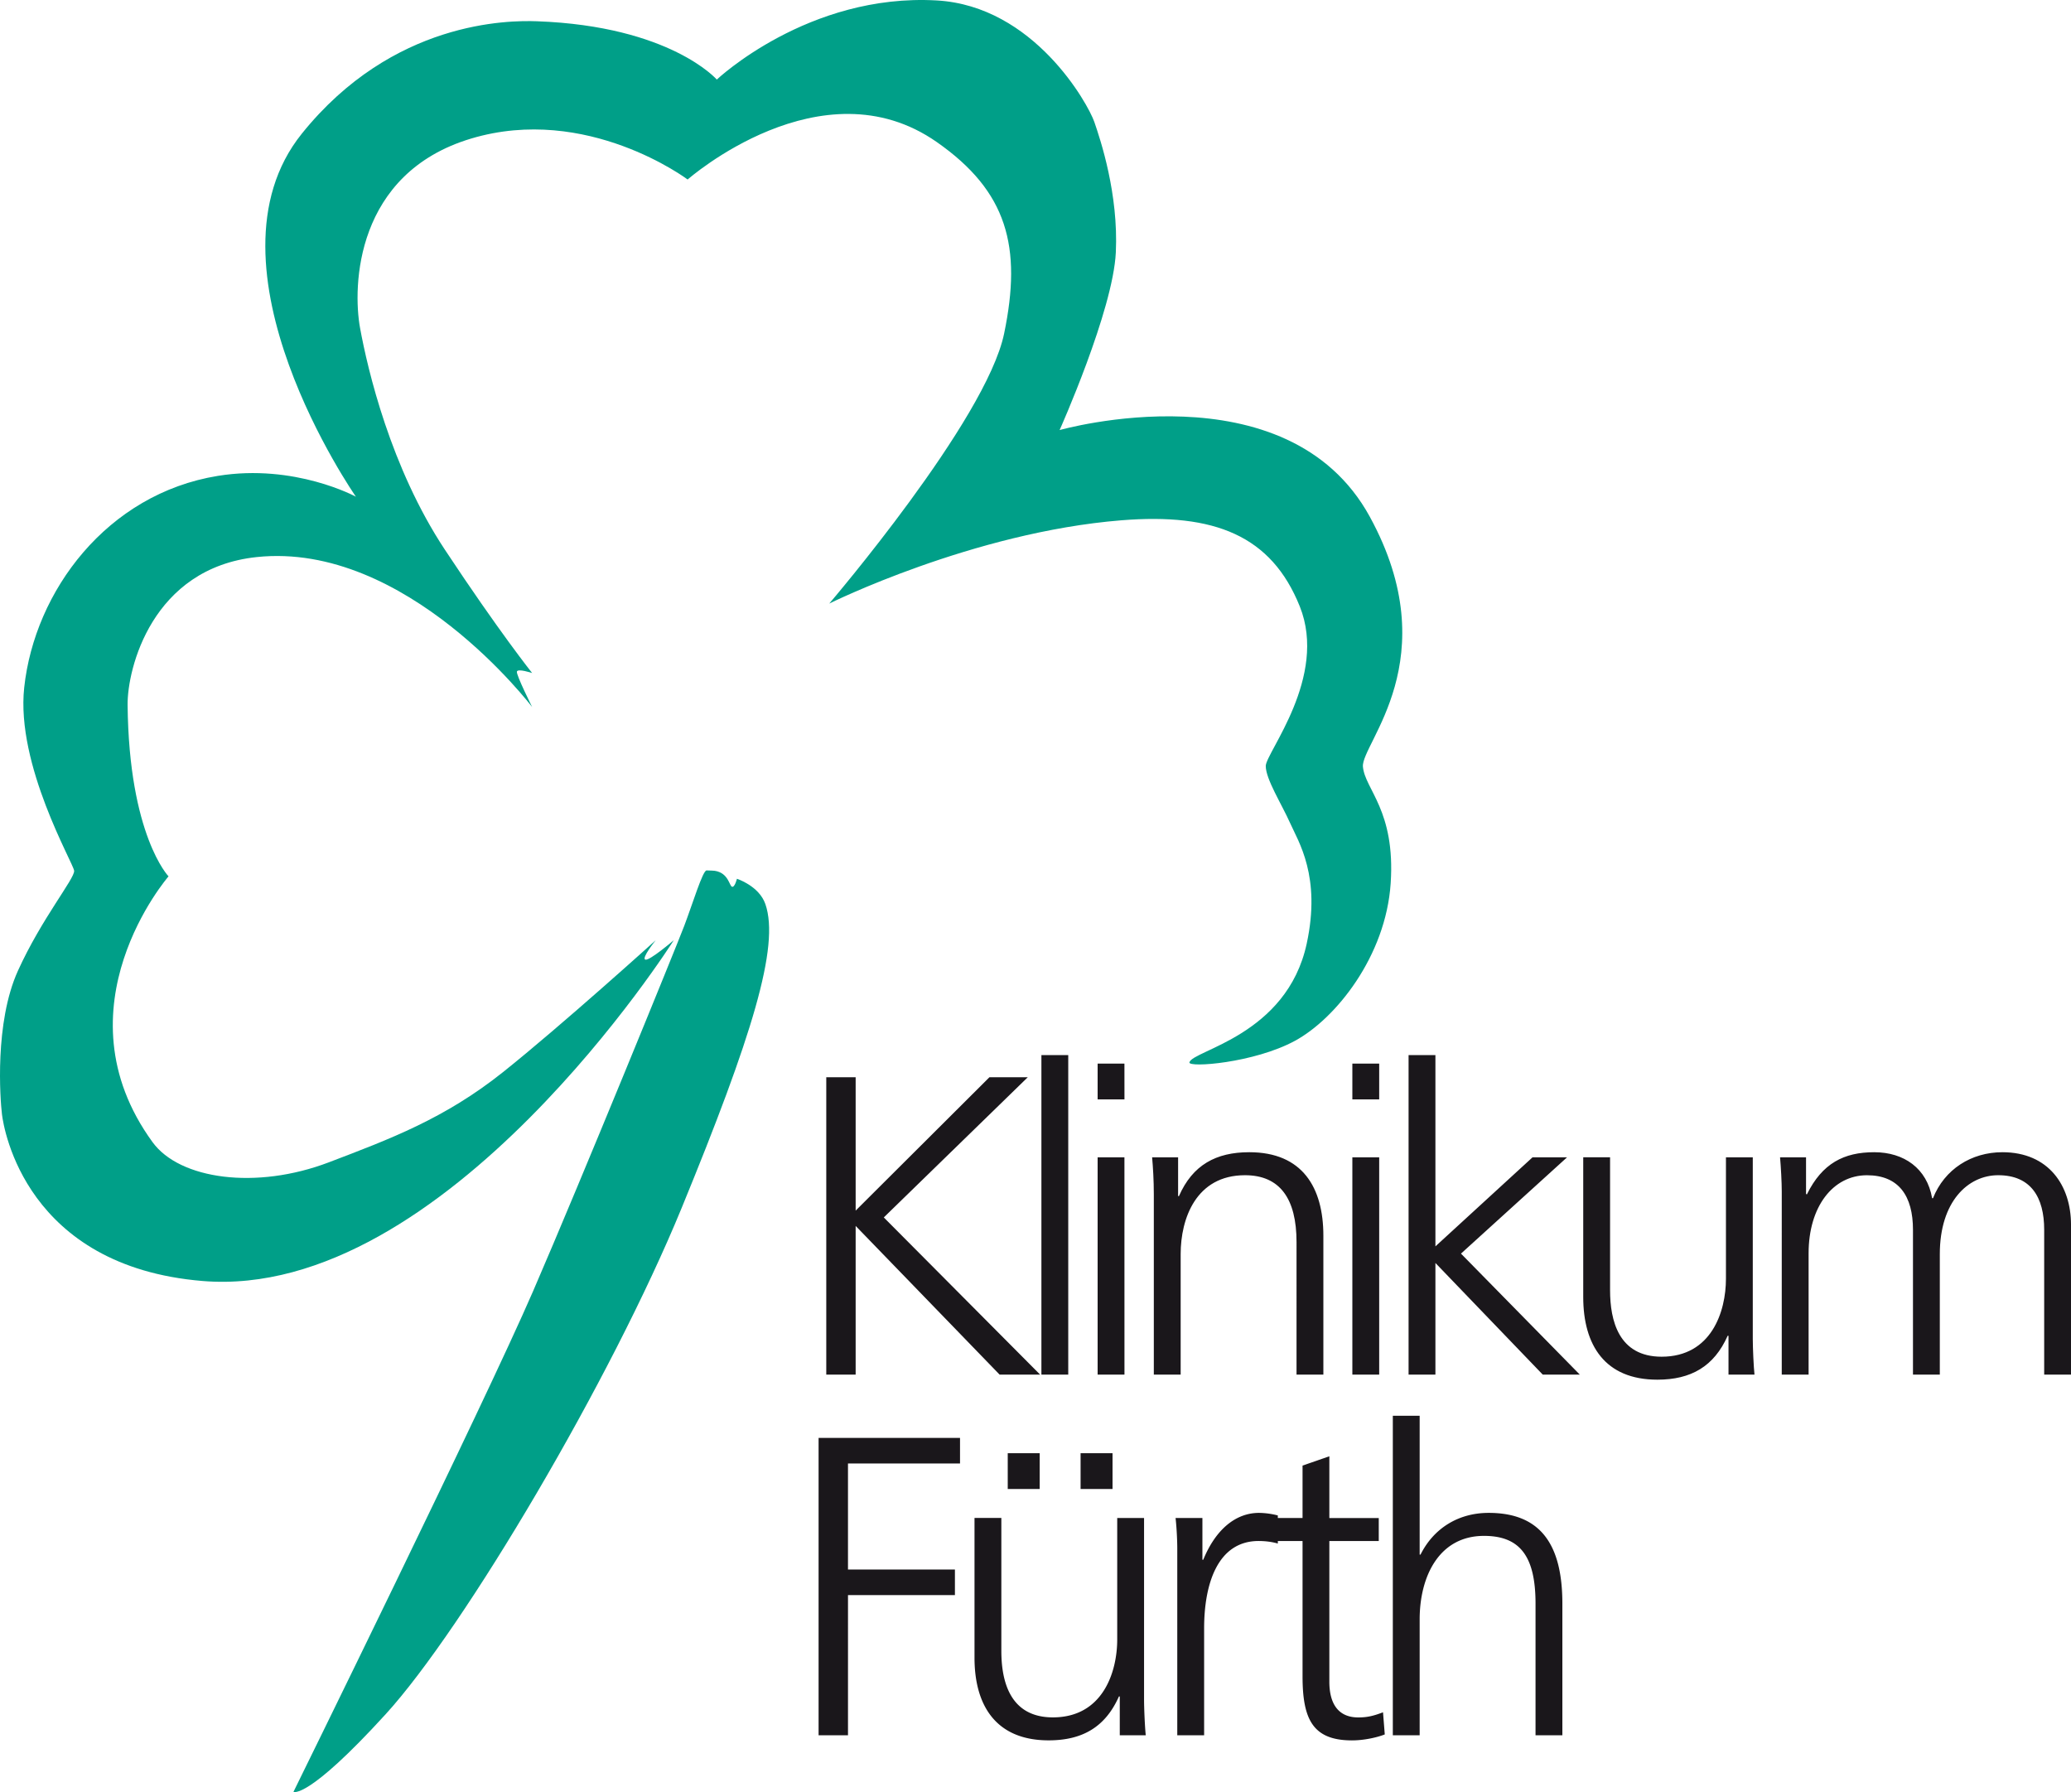
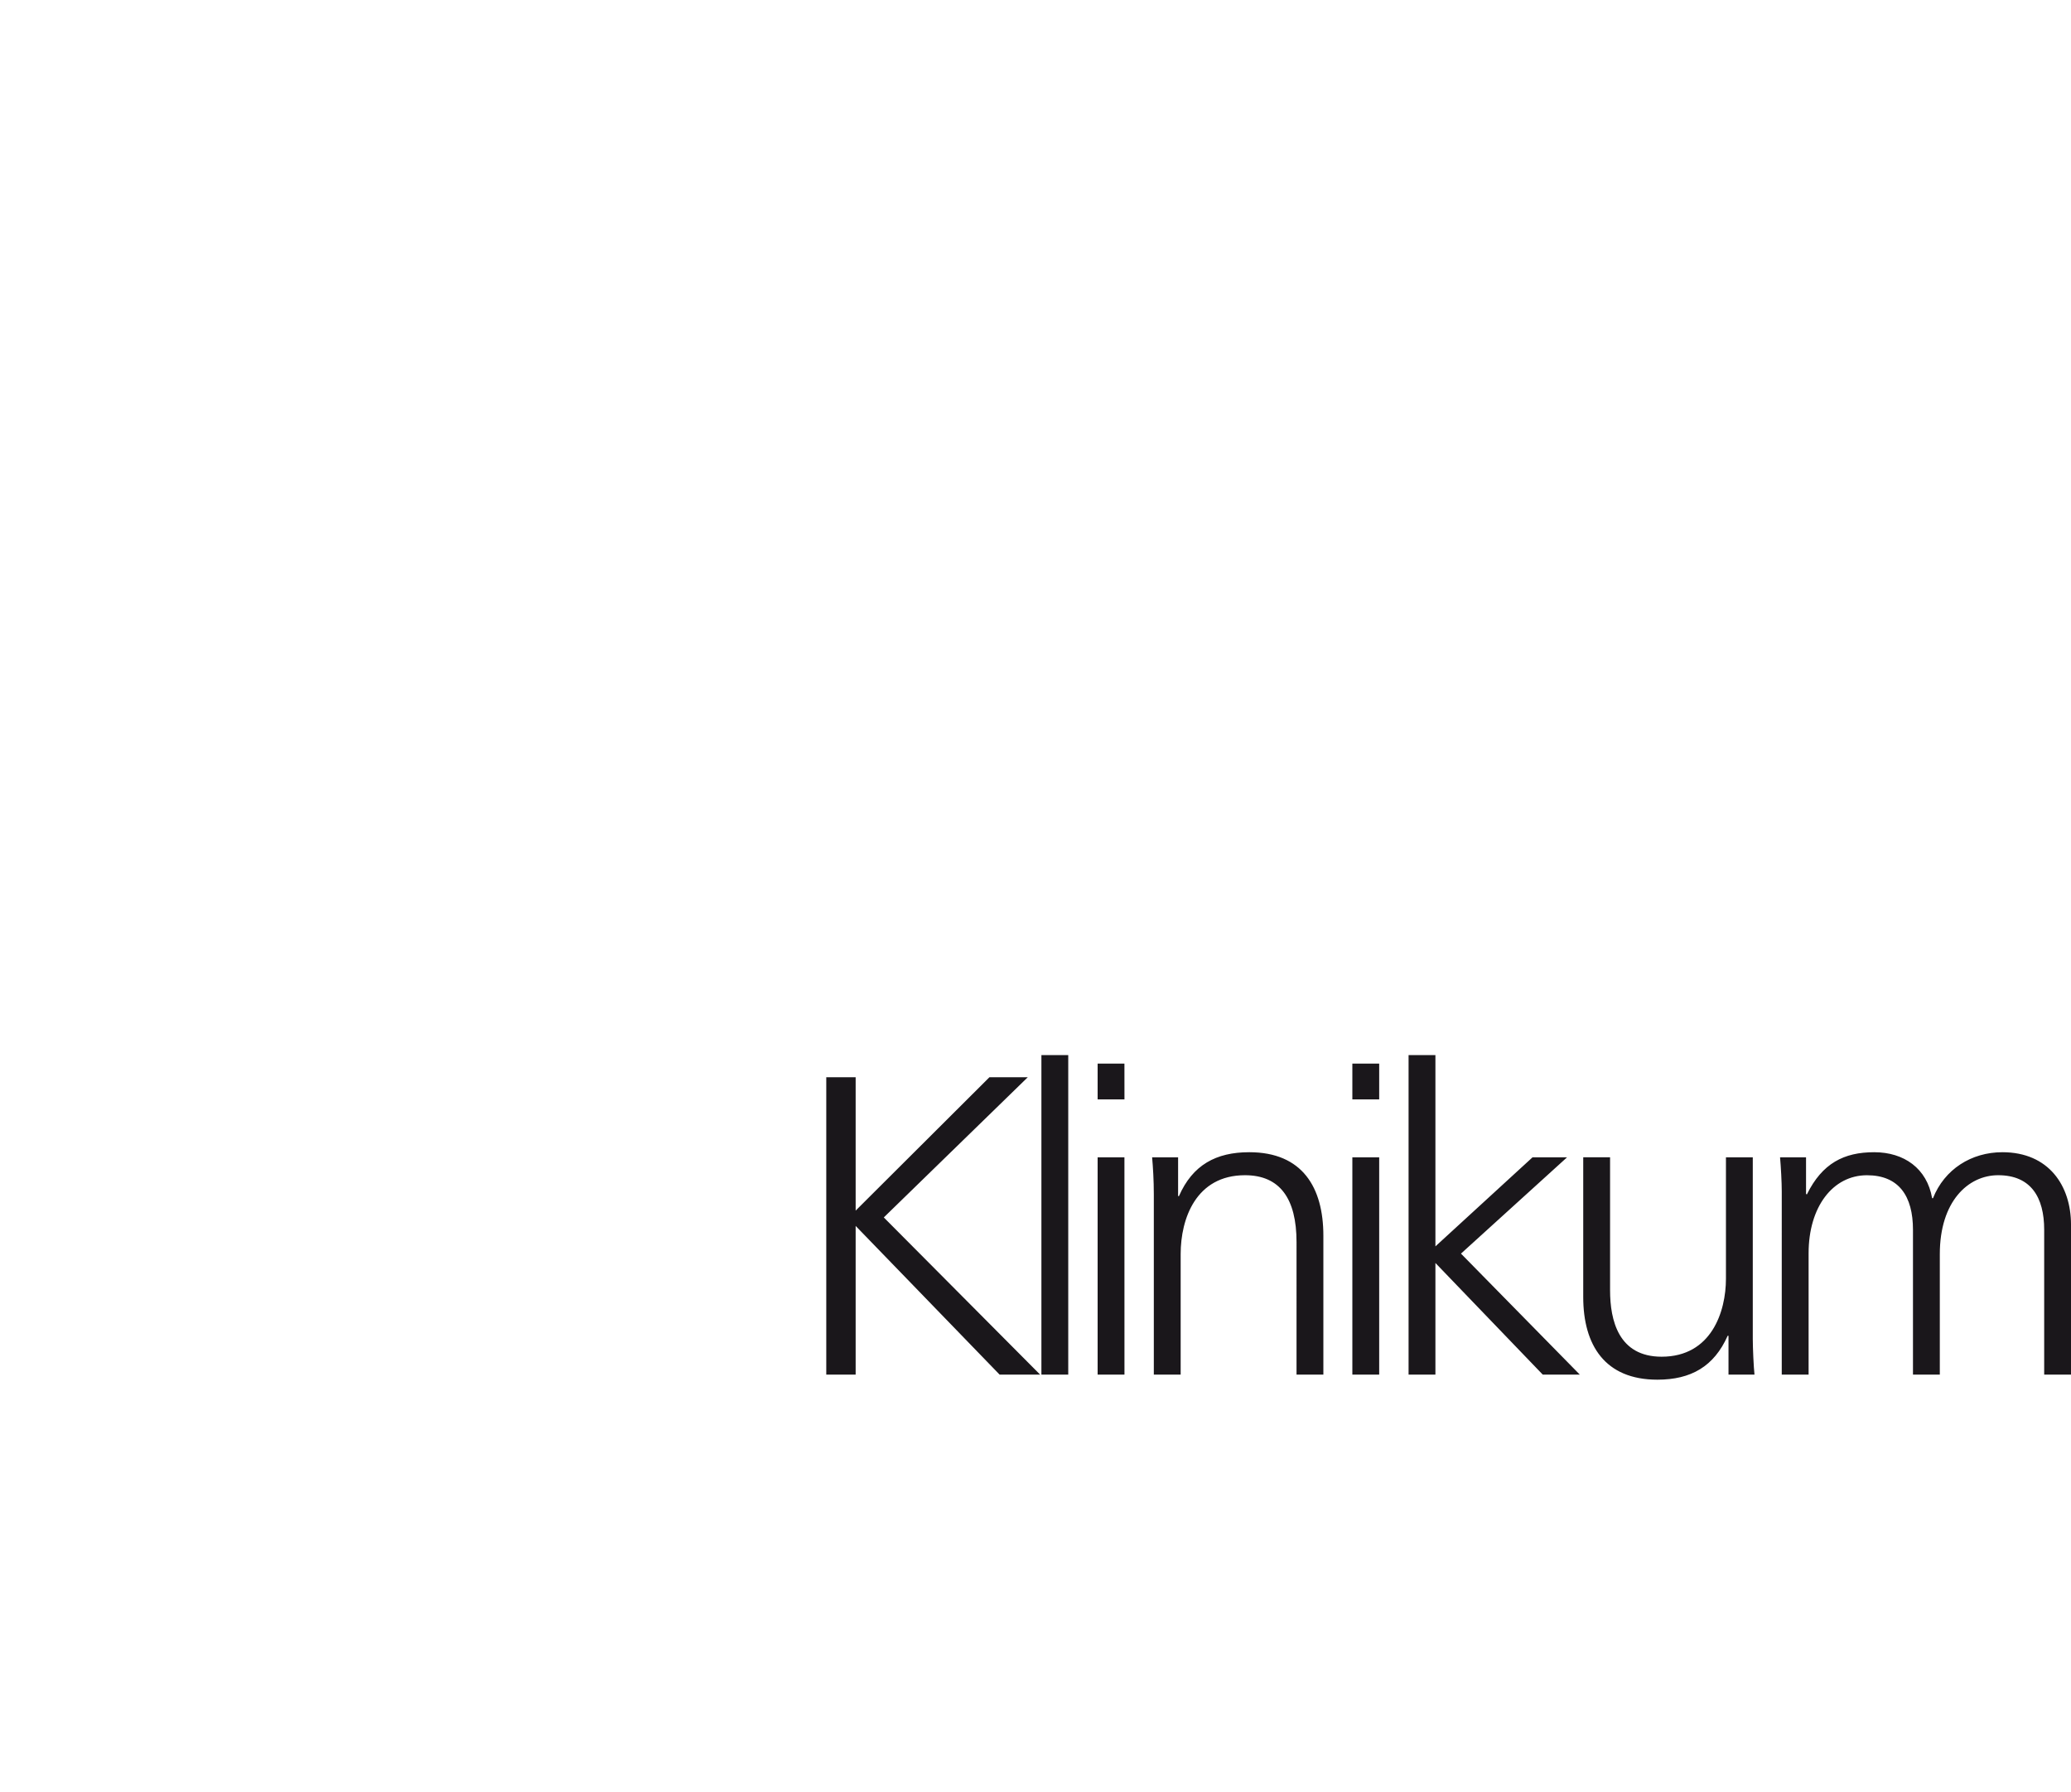
<svg xmlns="http://www.w3.org/2000/svg" id="Ebene_1" data-name="Ebene 1" width="2819.67" height="2439.64" viewBox="0 0 2819.67 2439.64">
  <title>logo_neu</title>
-   <path d="M985.51,112.94S1110-4.78,1285,5.23c132.28,7.55,206,140.78,214.49,165.35s33.07,98.27,29.29,177.64-76.54,241.89-76.54,241.89S1762,501.94,1874.65,708.22c105.82,193.7-12.29,309-9.45,340.16s44.41,59.52,37.79,158.74-74.64,184.25-130.39,214.48-145.51,36.85-143.62,29.3c4.13-16.53,132.57-36.36,159.68-161.58,19.84-91.65-11.34-138.9-22.68-164.41s-33.07-59.53-33.07-77.48,85-120.94,46.3-217.32-116.12-127.35-242.83-117.17c-202.21,16.25-397.8,113.39-397.8,113.39s213.55-249.45,238.11-367.56S1381.11,265.11,1285,198c-156.85-109.6-339.21,51-339.21,51S808.82,146,651,193.26s-161.57,201.26-151.18,258,41.58,189.92,115.28,301.42,119,168.19,119,168.19-19.84-6.62-20.78-1.89,20.78,48.19,20.78,48.19S563,741.41,359.05,763C216.38,778.14,182.8,915.15,183.31,964.28c1.83,177.67,55.74,233.39,55.74,233.39s-155.18,178.64-21.73,361.89c36.85,50.6,140.79,65.19,240,27.4,83.3-31.74,157.8-59.53,237.17-122.84S902.36,1284.6,902.36,1284.6s-19.84,24.56-14.17,26.45,38.74-26.45,38.74-26.45S616.4,1775.9,285.35,1748.53c-240-19.84-270.57-206.11-273.07-226.77S1.89,1397,34,1326.17s77.48-125.67,76.53-136.06-79.44-143.68-68-249.45C56.69,809.32,155.1,677,306.14,652.47c104.88-17,188,28.35,188,28.35S275.49,367,420.47,186.64C544.25,32.63,702.06,32.16,740.79,33.57c181.41,6.62,244.72,79.37,244.72,79.37" transform="translate(-9.58 -4.62)" style="fill:#009f88" />
-   <path d="M982.68,1190.11c18.9,2.83,19.84,20.78,23.62,21.73s6.61-10.87,6.61-10.87,30.14,9.61,38.74,34.49c19.85,57.4-18.26,180.47-114.09,413.86S641.58,2221,534.8,2338.14,409.13,2444,409.13,2444s259.81-528.19,326.09-681.26S929.76,1295,941.1,1265.23s25.21-75.65,30.48-75.65,11.1.53,11.1.53" transform="translate(-9.58 -4.62)" style="fill:#009f88" />
-   <path d="M2136.75,2367V2187.75c0-81.2-30.16-123.54-100.34-123.54-41.18,0-74.82,20.88-92.8,56.84h-1.16V1932h-36.54v435h36.54V2209.21c0-58,26.1-113.68,87.58-113.68,48.14,0,70.18,26.68,70.18,92.22V2367Zm-244.18-31.32c-12.18,4.64-20.88,7-33.64,7-27.26,0-39.44-18.56-39.44-48.72v-191.4h67.28v-31.32h-67.28v-84.1L1783,1999.83v71.34h-58v31.32h58v183.86c0,58,13.34,87.58,67.28,87.58,18,0,36-4.64,44.66-8.12ZM1649,2367V2221.39c0-59.74,18-118.9,74.24-118.9,8.7,0,18.56,1.16,26.1,3.48v-38.28a108.52,108.52,0,0,0-25.52-3.48c-31.9,0-59.16,22.62-76,63.8h-1.16v-56.84h-36.54c1.74,15.66,2.32,33.64,2.32,41.18V2367Zm-124.7-384h-43.5v48.72h43.5Zm-99.18,0h-43.5v48.72h43.5Zm144.42,384c-1.16-10.44-2.32-36.54-2.32-48.72V2071.17h-36.54v165.3c0,44.66-19.72,106.14-87.58,106.14-58.58,0-70.18-49.3-70.18-90.48v-181h-36.54v190.24c0,65.54,29.58,112.52,100.92,112.52,45.82,0,77.14-18,95.7-59.74h1.16V2367Zm-405.41,0V2176.15h145.58v-34.8H1164.11V1996.93h152.54v-34.8H1124.09V2367Z" transform="translate(-9.58 -4.62)" style="fill:#1a171b" />
  <path d="M2829.26,1876V1671.81c0-52.78-30.16-98.6-93.38-98.6-42.34,0-78.88,23.2-94.54,62.64h-1.16c-7-40.6-38.28-62.64-78.88-62.64-41.18,0-70.76,15.08-91.64,57.42l-1.16-.58v-49.88h-35.38c1.16,12.76,2.32,34.22,2.32,46.4V1876H2472v-165.3c0-63.22,33.06-106.14,79.46-106.14,43.5,0,62.64,28.42,62.64,74.24V1876h36.54V1711.83c0-71.34,38.28-107.3,79.46-107.3,44.66,0,62.64,30.16,62.64,74.24V1876Zm-430.94,0c-1.16-10.44-2.32-36.54-2.32-48.72V1580.17h-36.54v165.3c0,44.66-19.72,106.14-87.58,106.14-58.58,0-70.18-49.3-70.18-90.48v-181h-36.54v190.24c0,65.54,29.58,112.52,100.92,112.52,45.82,0,77.14-18,95.7-59.74h1.16V1876Zm-237.8,0L1998.7,1711.25l144.42-131.08h-47L1963.9,1701.39V1441h-36.54v435h36.54V1724l146.16,152Zm-273.17-295.8h-36.54V1876h36.54Zm0-127.6h-36.54v48.72h36.54Zm-76,423.4V1686.89c0-65.54-28.42-113.68-100.92-113.68-45.24,0-77.14,17.4-95.7,59.74h-1.16v-52.78h-35.38c1.16,12.76,2.32,31.32,2.32,50.46V1876h36.54V1711.83c0-48.14,20.88-107.3,87.58-107.3,47.56,0,70.18,31.9,70.18,91.06V1876Zm-270.86-295.8H1504V1876h36.54Zm0-127.6H1504v48.72h36.54ZM1464,1441h-36.54v435H1464Zm-38.27,435-212.86-214,196-190.82h-52.2l-182.12,181.54V1471.13h-40V1876h40V1673.55l196,202.42Z" transform="translate(-9.58 -4.62)" style="fill:#1a171b" />
</svg>